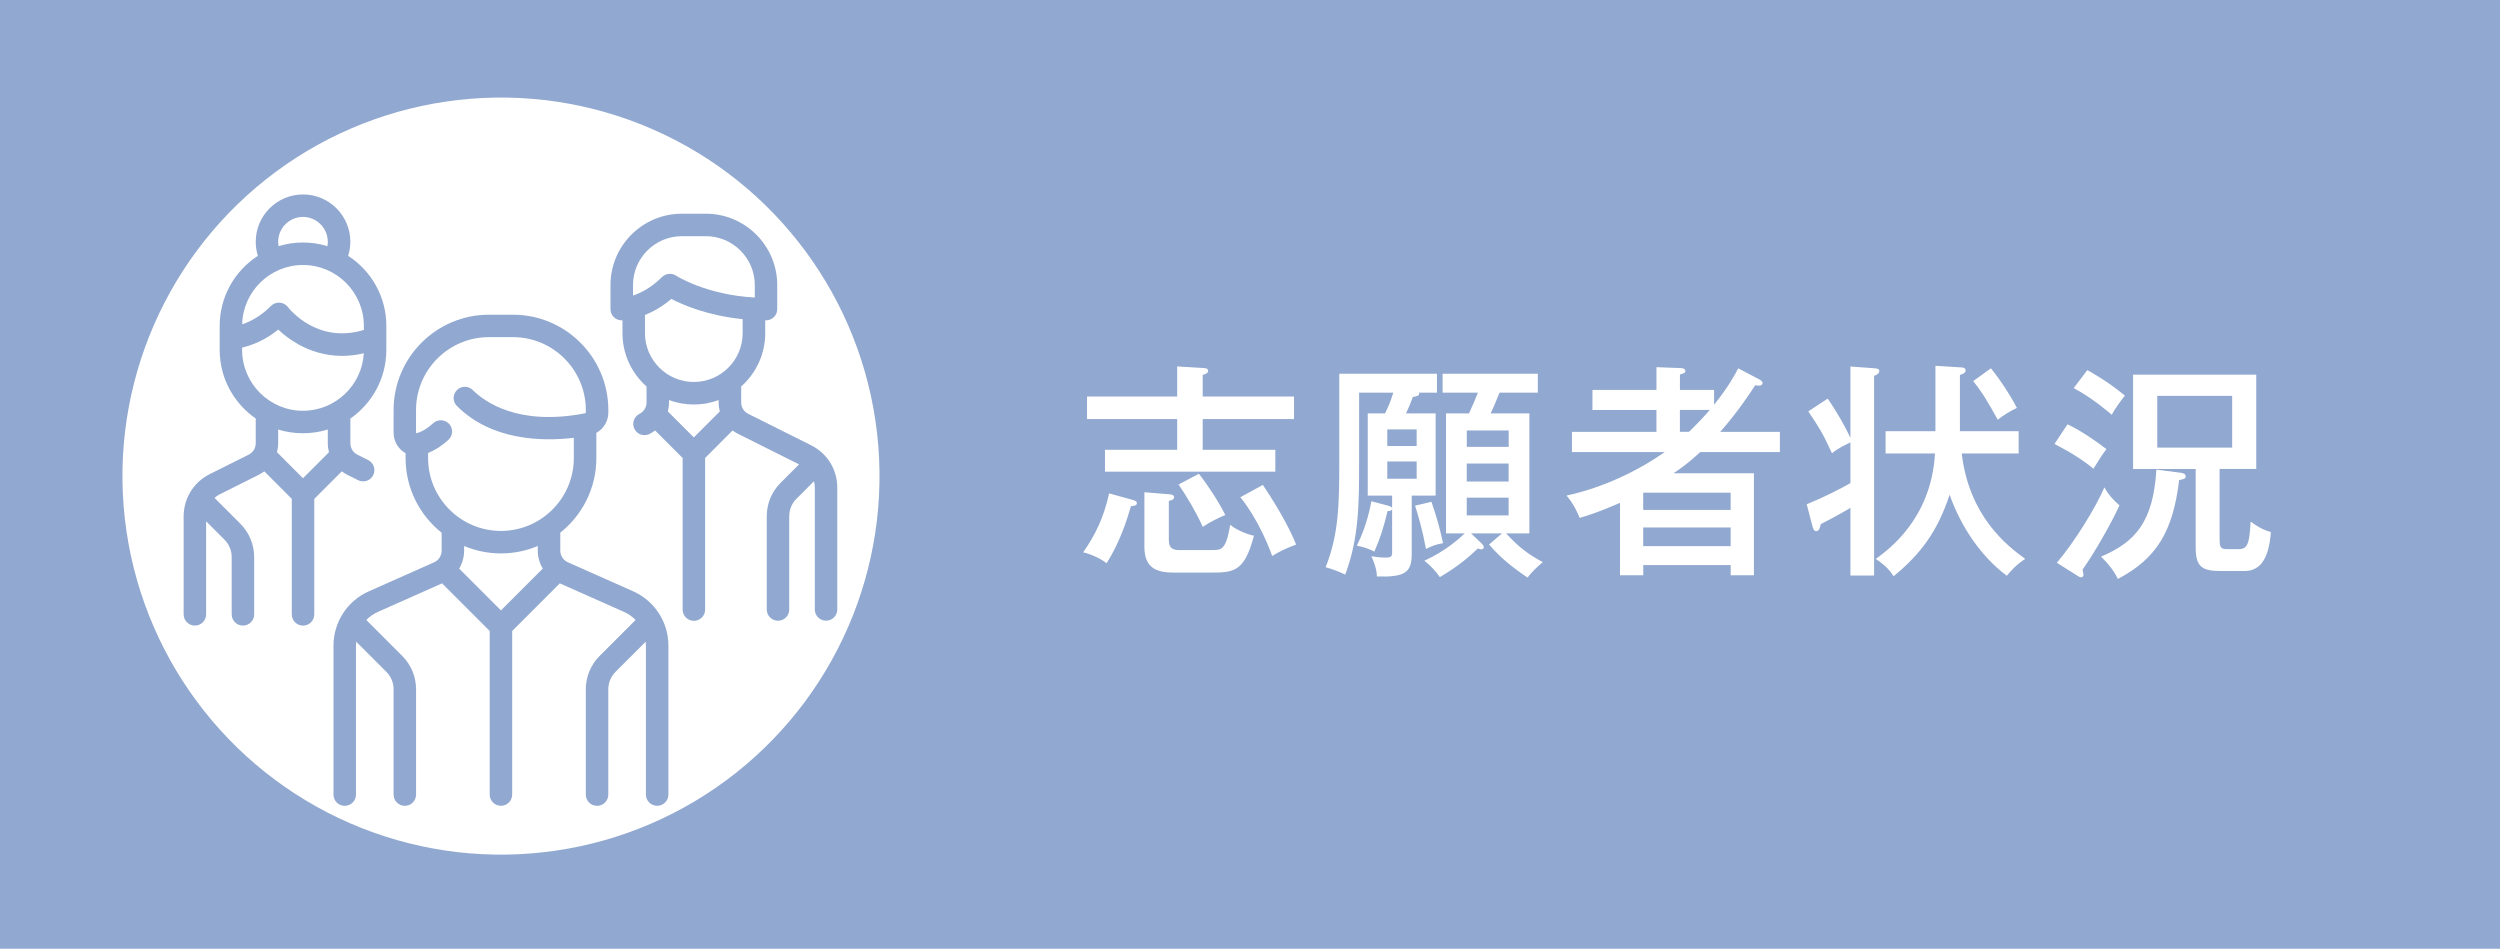
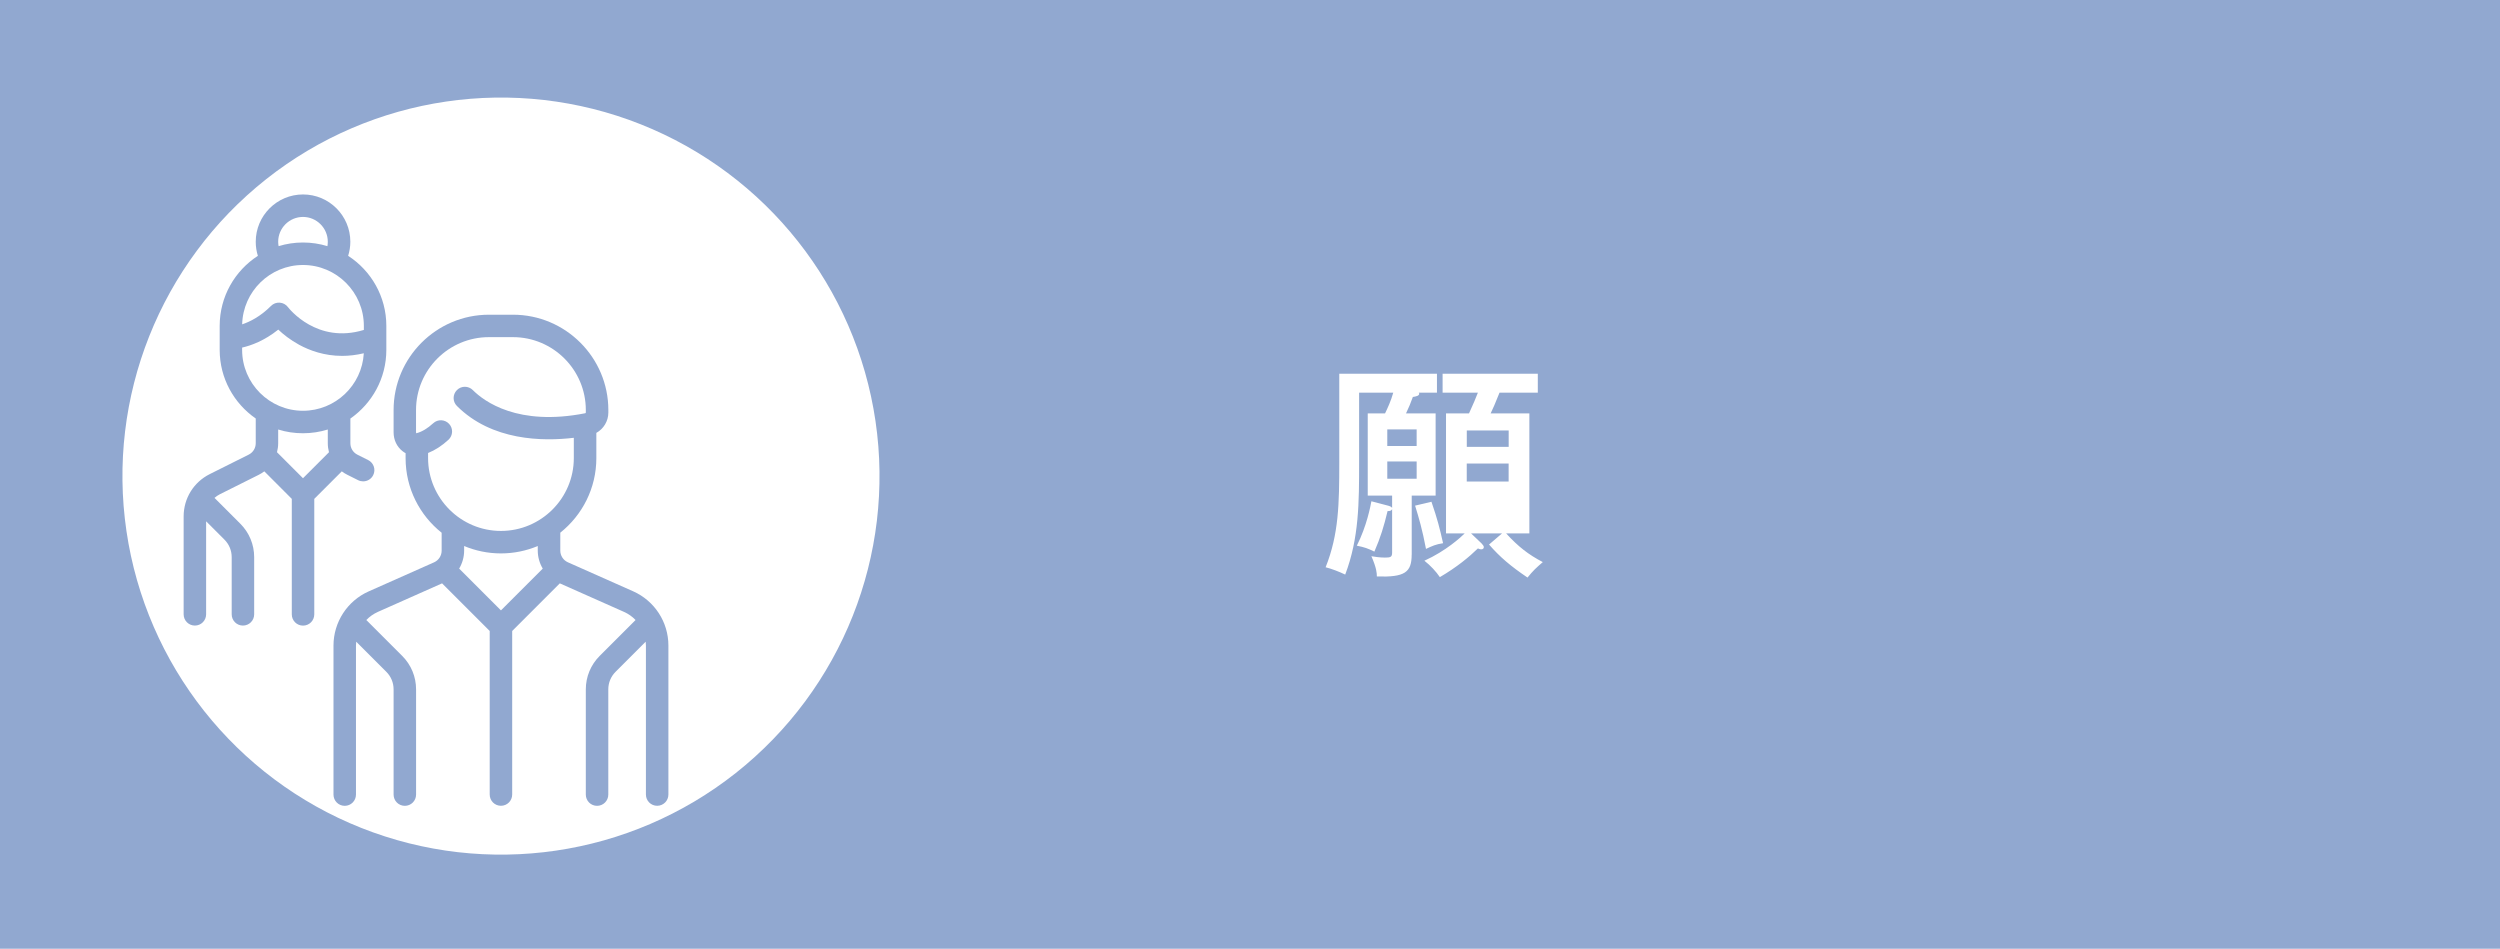
<svg xmlns="http://www.w3.org/2000/svg" version="1.1" id="レイヤー_1" x="0px" y="0px" width="527px" height="200px" viewBox="0 0 527 200" style="enable-background:new 0 0 527 200;" xml:space="preserve">
  <style type="text/css">
	.st0{fill:#91A8D0;}
	.st1{fill:#FFFFFF;}
	.st2{fill-rule:evenodd;clip-rule:evenodd;fill:#FFFFFF;}
</style>
  <g>
    <rect x="-0.5" class="st0" width="528" height="200" />
  </g>
  <g>
-     <path class="st1" d="M238.8,105.39c0.38,0.1,0.86,0.29,0.86,0.67c0,0.62-0.96,0.62-1.25,0.62c-0.82,2.88-2.4,7.78-5.14,12.05   c-1.3-1.06-3.74-2.06-4.94-2.3c2.59-3.7,4.37-7.39,5.47-12.43L238.8,105.39z M272.78,83.59v4.75h-19.25v6.48h15.31v4.61h-35.91   v-4.61h15.22v-6.48h-19.01v-4.75h19.01v-6.34l5.57,0.34c0.29,0,0.96,0.05,0.96,0.58c0,0.43-0.43,0.67-1.15,0.86v4.56H272.78z    M246.43,104.19c0.53,0.05,1.06,0.1,1.06,0.62s-0.58,0.67-1.1,0.77v7.87c0,1.2,0,2.5,2.11,2.5h7.1c1.87,0,2.83,0,3.74-5.33   c1.39,1.25,4.22,2.21,4.99,2.3c-2.02,7.78-4.37,7.78-9.31,7.78h-7.68c-3.84,0-6.1-1.2-6.1-5.47v-11.47L246.43,104.19z    M252.72,99.87c1.73,2.16,4.22,5.95,5.57,8.69c-1.39,0.58-3.07,1.39-4.75,2.5c-1.44-3.17-3.12-6-5.09-8.93L252.72,99.87z    M266.21,102.22c4.18,6.24,6.14,10.37,7.01,12.58c-2.35,0.86-3.55,1.49-5.04,2.4c-2.64-7.25-6.05-11.62-6.72-12.38L266.21,102.22z" />
-     <path class="st1" d="M297.58,116.91c0,3.75-1.44,4.8-7.34,4.61c0-0.72-0.05-1.73-1.15-4.27c0.58,0.1,1.73,0.29,2.83,0.29   c1.2,0,1.54-0.1,1.54-1.06v-9.17c-0.14,0.29-0.29,0.43-0.96,0.43c-0.77,3.22-1.49,5.57-2.78,8.54c-1.39-0.67-2.02-0.91-3.7-1.25   c2.11-4.18,2.88-8.35,3.07-9.36l3.12,0.82c0.77,0.19,1.06,0.29,1.25,0.58v-2.59h-5.14V87.14h3.65c0.53-1.1,1.25-2.64,1.73-4.37   h-7.2v14.64c0,8.45,0,15.99-2.93,23.71c-1.3-0.62-2.93-1.25-4.13-1.54c2.78-6.96,2.88-13.44,2.88-22.18V78.79h20.59v3.98h-3.84   c0.1,0.1,0.1,0.14,0.1,0.24c0,0.43-0.72,0.58-1.34,0.67c-0.38,1.1-0.91,2.35-1.44,3.46h6.24v17.33h-5.04V116.91z M292.44,94.01   h6.19v-3.5h-6.19V94.01z M298.63,97.27h-6.19v3.65h6.19V97.27z M301.75,105.77c1.25,3.65,1.73,5.52,2.45,8.74   c-1.58,0.24-2.26,0.58-3.6,1.2c-0.77-4.03-1.49-6.53-2.3-9.12L301.75,105.77z M312.31,114.55c0.29,0.29,0.48,0.58,0.48,0.77   c0,0.29-0.19,0.48-0.53,0.48c-0.19,0-0.29,0-0.72-0.19c-1.82,1.78-4.42,3.94-8.02,6.05c-0.77-1.15-1.97-2.45-3.26-3.46   c4.56-2.06,7.73-4.99,8.5-5.76h-3.94v-25.3h4.85c0.96-2.11,1.39-3.12,1.87-4.37h-7.44v-3.98h20.07v3.98h-8.07   c-1.1,2.69-1.2,2.98-1.87,4.37h8.16v25.3h-4.9c2.59,2.83,4.7,4.46,7.73,6.05c-1.44,1.25-2.06,1.82-3.22,3.26   c-3.55-2.4-5.81-4.32-8.11-6.96l2.74-2.35h-6.53L312.31,114.55z M318.03,94.2v-3.46h-8.83v3.46H318.03z M309.19,97.71v3.79h8.83   v-3.79H309.19z M309.19,104.91v3.74h8.83v-3.74H309.19z" />
-     <path class="st1" d="M370.87,79.99c0.34,0.19,0.67,0.38,0.67,0.77c0,0.29-0.24,0.53-0.67,0.53c-0.19,0-0.58,0-0.86-0.1   c-1.15,1.78-3.74,5.71-7.39,9.84h12.58v4.27h-16.8c-1.92,1.82-4.18,3.55-5.62,4.46h16.95v21.51h-4.9v-2.16h-18.43v2.16h-4.9v-15.27   c-4.71,2.06-7.06,2.74-8.5,3.17c-0.34-0.77-1.1-2.78-2.78-4.7c8.35-1.82,15.84-5.71,20.69-9.17h-19.54v-4.27h17.81v-4.61h-13.49   V82.2h13.49v-4.8l5.14,0.19c0.62,0,0.96,0.29,0.96,0.58c0,0.38-0.34,0.58-1.15,0.77v3.26h7.2v3.12c3.12-3.89,4.46-6.48,5.09-7.68   L370.87,79.99z M364.82,107.5v-3.65h-18.43v3.65H364.82z M364.82,115.13v-3.94h-18.43v3.94H364.82z M356.04,91.03   c2.45-2.4,3.6-3.7,4.37-4.61h-6.29v4.61H356.04z" />
-     <path class="st1" d="M380.85,106.3c3.26-1.34,6.62-2.98,9.22-4.46v-8.59c-0.67,0.34-2.54,1.15-3.89,2.3   c-1.97-4.32-2.74-5.47-4.99-8.83l4.08-2.69c1.78,2.5,3.79,6.05,4.8,8.26V77.26l5.18,0.38c0.48,0.05,0.91,0.14,0.91,0.58   c0,0.58-0.72,0.86-1.1,1.01v42.1h-4.99v-14.26c-3.12,1.82-4.75,2.64-6.24,3.41c-0.19,0.77-0.34,1.49-1.01,1.49   c-0.34,0-0.58-0.38-0.72-0.91L380.85,106.3z M408.02,77.11l5.42,0.34c0.34,0,0.91,0.1,0.91,0.62c0,0.62-0.82,0.86-1.2,0.96v11.86   h12.38v4.7h-12c1.58,13.3,9.55,19.44,13.39,22.23c-1.73,1.06-3.12,2.59-3.89,3.55c-5.52-4.13-9.7-10.42-12.05-17.09   c-2.59,7.87-6.19,12.58-11.81,17.19c-1.1-1.68-1.92-2.35-3.75-3.65c2.88-2.11,11.67-8.54,12.48-22.23h-10.42v-4.7h10.51V77.11z    M419.69,77.64c1.87,2.3,4.13,5.71,5.47,8.35c-1.2,0.53-3.07,1.68-4.03,2.5c-1.97-3.55-3.12-5.57-5.18-8.16L419.69,77.64z" />
-     <path class="st1" d="M435.83,89.45c2.54,1.15,6.29,3.7,8.21,5.23c-0.72,0.91-1.54,2.16-2.74,4.13c-2.16-1.78-4.61-3.36-8.21-5.23   L435.83,89.45z M433.58,118.63c3.74-4.37,8.21-11.67,10.03-15.89c0.96,1.82,2.5,3.22,3.17,3.79c-1.87,4.13-5.57,10.47-7.78,13.54   c0.1,0.58,0.19,0.86,0.19,1.1c0,0.34-0.24,0.53-0.48,0.53c-0.29,0-0.53-0.19-0.72-0.29L433.58,118.63z M440.01,78.02   c1.06,0.58,4.46,2.5,7.92,5.38c-0.91,1.1-2.16,2.88-2.78,4.03c-0.53-0.48-4.32-3.7-8.02-5.62L440.01,78.02z M459.79,99.67   c0.48,0.05,0.96,0.29,0.96,0.77c0,0.48-0.48,0.58-1.39,0.77c-1.3,10.8-4.71,16.51-12.91,20.83c-0.91-1.82-2.02-3.22-3.55-4.7   c7.2-3.07,10.99-7.25,11.67-18.34L459.79,99.67z M467.9,113.79c0,1.49,0.19,1.97,1.49,1.97h2.5c1.87,0,2.3-1.1,2.54-5.81   c1.3,0.96,2.45,1.68,4.27,2.21c-0.38,5.04-1.87,8.21-5.57,8.21h-4.9c-3.84,0-5.38-0.72-5.38-4.85V98.86h-13.2V78.98h25.97v19.87   h-7.73V113.79z M470.54,83.45h-15.79v10.9h15.79V83.45z" />
+     <path class="st1" d="M297.58,116.91c0,3.75-1.44,4.8-7.34,4.61c0-0.72-0.05-1.73-1.15-4.27c0.58,0.1,1.73,0.29,2.83,0.29   c1.2,0,1.54-0.1,1.54-1.06v-9.17c-0.14,0.29-0.29,0.43-0.96,0.43c-0.77,3.22-1.49,5.57-2.78,8.54c-1.39-0.67-2.02-0.91-3.7-1.25   c2.11-4.18,2.88-8.35,3.07-9.36l3.12,0.82c0.77,0.19,1.06,0.29,1.25,0.58v-2.59h-5.14V87.14h3.65c0.53-1.1,1.25-2.64,1.73-4.37   h-7.2v14.64c0,8.45,0,15.99-2.93,23.71c-1.3-0.62-2.93-1.25-4.13-1.54c2.78-6.96,2.88-13.44,2.88-22.18V78.79h20.59v3.98h-3.84   c0.1,0.1,0.1,0.14,0.1,0.24c0,0.43-0.72,0.58-1.34,0.67c-0.38,1.1-0.91,2.35-1.44,3.46h6.24v17.33h-5.04V116.91z M292.44,94.01   h6.19v-3.5h-6.19V94.01z M298.63,97.27h-6.19v3.65h6.19V97.27z M301.75,105.77c1.25,3.65,1.73,5.52,2.45,8.74   c-1.58,0.24-2.26,0.58-3.6,1.2c-0.77-4.03-1.49-6.53-2.3-9.12L301.75,105.77z M312.31,114.55c0.29,0.29,0.48,0.58,0.48,0.77   c0,0.29-0.19,0.48-0.53,0.48c-0.19,0-0.29,0-0.72-0.19c-1.82,1.78-4.42,3.94-8.02,6.05c-0.77-1.15-1.97-2.45-3.26-3.46   c4.56-2.06,7.73-4.99,8.5-5.76h-3.94v-25.3h4.85c0.96-2.11,1.39-3.12,1.87-4.37h-7.44v-3.98h20.07v3.98h-8.07   c-1.1,2.69-1.2,2.98-1.87,4.37h8.16v25.3h-4.9c2.59,2.83,4.7,4.46,7.73,6.05c-1.44,1.25-2.06,1.82-3.22,3.26   c-3.55-2.4-5.81-4.32-8.11-6.96l2.74-2.35h-6.53L312.31,114.55z M318.03,94.2v-3.46h-8.83v3.46H318.03z M309.19,97.71v3.79h8.83   v-3.79H309.19z M309.19,104.91v3.74h8.83H309.19z" />
  </g>
  <g>
    <g id="楕円形_1_10_">
      <g>
        <ellipse transform="matrix(0.989 -0.145 0.145 0.989 -13.456 16.408)" class="st2" cx="105.67" cy="100.38" rx="79.83" ry="79.83" />
      </g>
    </g>
    <g>
      <g>
        <path class="st0" d="M133.48,124.65l-13.77-6.12c-0.97-0.43-1.6-1.4-1.6-2.46v-3.78c4.63-3.69,7.6-9.36,7.6-15.72v-5.32     c1.52-0.84,2.53-2.47,2.53-4.29v-0.52c0-11.08-9.02-20.1-20.1-20.1h-5.07c-11.08,0-20.1,9.02-20.1,20.1v4.69     c0,1.6,0.69,3.05,1.89,3.98c0.2,0.16,0.42,0.3,0.64,0.42v1.05c0,6.36,2.97,12.04,7.6,15.72v3.78c0,1.06-0.63,2.03-1.6,2.46     l-13.77,6.12c-4.51,2-7.43,6.49-7.43,11.43v31.41c0,1.31,1.06,2.37,2.37,2.37c1.31,0,2.37-1.06,2.37-2.37v-31.41     c0-0.27,0.02-0.55,0.05-0.82l6.35,6.35c0.99,0.99,1.53,2.3,1.53,3.7v22.18c0,1.31,1.06,2.37,2.37,2.37s2.37-1.06,2.37-2.37     v-22.18c0-2.66-1.04-5.17-2.92-7.05l-7.57-7.57c0.68-0.71,1.5-1.29,2.43-1.71l13.54-6.02l10.04,10.04v34.48     c0,1.31,1.06,2.37,2.37,2.37c1.31,0,2.37-1.06,2.37-2.37v-34.48l10.04-10.04l13.54,6.02c0.93,0.41,1.75,1,2.43,1.71l-7.57,7.57     c-1.88,1.88-2.92,4.39-2.92,7.05v22.18c0,1.31,1.06,2.37,2.37,2.37c1.31,0,2.37-1.06,2.37-2.37v-22.18c0-1.4,0.54-2.71,1.53-3.7     l6.35-6.35c0.03,0.27,0.05,0.54,0.05,0.81v31.41c0,1.31,1.06,2.37,2.37,2.37s2.37-1.06,2.37-2.37v-31.41     C140.9,131.14,137.99,126.66,133.48,124.65z M105.6,128.67l-8.81-8.81c0.67-1.13,1.05-2.43,1.05-3.8v-0.96     c2.39,1,5.01,1.56,7.76,1.56s5.37-0.56,7.76-1.56v0.96c0,1.36,0.38,2.67,1.05,3.8L105.6,128.67z M105.6,111.92     c-8.47,0-15.36-6.89-15.36-15.36v-1.07c1.48-0.59,2.92-1.52,4.3-2.79c0.96-0.89,1.02-2.39,0.13-3.35     c-0.89-0.96-2.39-1.02-3.35-0.13c-1.19,1.09-2.37,1.8-3.52,2.1c-0.03,0.01-0.05,0.01-0.06,0.01c-0.02-0.03-0.04-0.1-0.04-0.21     v-4.69c0-8.47,6.89-15.36,15.36-15.36h5.07c8.47,0,15.36,6.89,15.36,15.36v0.52c0,0.08-0.05,0.14-0.11,0.16     c-14.19,2.8-21.31-2.48-23.71-4.88c-0.93-0.93-2.43-0.93-3.35,0c-0.93,0.93-0.93,2.43,0,3.35c7.36,7.36,18.1,7.49,24.64,6.71     v4.28C120.96,105.03,114.07,111.92,105.6,111.92z" />
      </g>
    </g>
    <g>
      <g>
        <path class="st0" d="M81.44,73.76v-5.07c0-6.18-3.21-11.63-8.05-14.76c0.3-0.96,0.46-1.96,0.46-2.97c0-5.5-4.47-9.97-9.97-9.97     s-9.97,4.47-9.97,9.97c0,1.02,0.15,2.02,0.45,2.97c-4.84,3.13-8.05,8.58-8.05,14.76v5.07c0,5.99,3.01,11.28,7.6,14.46v5.21     c0,1.03-0.57,1.95-1.49,2.41l-8.2,4.1c-3.4,1.7-5.51,5.12-5.51,8.92v20.64c0,1.31,1.06,2.37,2.37,2.37s2.37-1.06,2.37-2.37     v-19.61l3.86,3.86c0.99,0.99,1.53,2.3,1.53,3.7v12.05c0,1.31,1.06,2.37,2.37,2.37s2.37-1.06,2.37-2.37v-12.05     c0-2.66-1.04-5.17-2.92-7.05l-5.37-5.37c-0.03-0.03-0.05-0.05-0.08-0.07c0.34-0.3,0.72-0.56,1.13-0.77l8.2-4.1     c0.42-0.21,0.81-0.46,1.18-0.73l5.79,5.8v24.35c0,1.31,1.06,2.37,2.37,2.37s2.37-1.06,2.37-2.37v-24.35l5.8-5.8     c0.36,0.28,0.76,0.52,1.18,0.73l2.26,1.13c0.34,0.17,0.7,0.25,1.06,0.25c0.87,0,1.71-0.48,2.12-1.31     c0.59-1.17,0.11-2.59-1.06-3.18l-2.26-1.13c-0.92-0.46-1.49-1.38-1.49-2.41v-5.21C78.43,85.04,81.44,79.75,81.44,73.76z      M63.87,45.73c2.88,0,5.23,2.35,5.23,5.23c0,0.32-0.03,0.63-0.08,0.93c-1.63-0.5-3.36-0.77-5.15-0.77     c-1.79,0-3.51,0.27-5.14,0.77c-0.05-0.3-0.09-0.61-0.09-0.93C58.64,48.08,60.99,45.73,63.87,45.73z M63.87,55.86     c7.07,0,12.83,5.76,12.83,12.83v0.86c-9.87,3.02-15.75-4.49-16-4.81c-0.41-0.55-1.04-0.89-1.73-0.94     c-0.69-0.05-1.36,0.2-1.84,0.69c-2.26,2.26-4.48,3.35-6.08,3.88C51.22,61.44,56.91,55.86,63.87,55.86z M63.87,100.81l-5.48-5.48     c0.16-0.61,0.25-1.25,0.25-1.9v-2.89c1.65,0.52,3.41,0.79,5.23,0.79s3.58-0.28,5.23-0.79v2.89c0,0.65,0.09,1.29,0.25,1.9     L63.87,100.81z M63.87,86.59c-7.07,0-12.83-5.76-12.83-12.83v-0.49c1.89-0.43,4.69-1.44,7.62-3.79c1.03,0.98,2.51,2.17,4.4,3.2     c2.23,1.21,5.3,2.34,9.06,2.34c1.43,0,2.95-0.17,4.57-0.55C76.31,81.21,70.71,86.59,63.87,86.59z" />
      </g>
    </g>
    <g>
      <g>
-         <path class="st0" d="M170.99,93.87l-13.26-6.63c-0.92-0.46-1.49-1.38-1.49-2.41v-3.36c3.1-2.76,5.07-6.77,5.07-11.24v-2.7     c0.05,0,0.11,0,0.16,0c1.31,0,2.37-1.06,2.37-2.37v-5.07c0-8.29-6.75-15.04-15.04-15.04h-5.07c-8.29,0-15.04,6.75-15.04,15.04     v5.07c0,1.31,1.06,2.37,2.37,2.37c0.02,0,0.08,0,0.16,0v2.7c0,4.47,1.96,8.49,5.07,11.24v3.36c0,1.03-0.57,1.95-1.49,2.41     c-1.17,0.59-1.65,2.01-1.06,3.18c0.42,0.83,1.25,1.31,2.12,1.31c0.36,0,0.72-0.08,1.06-0.25c0.42-0.21,0.81-0.46,1.18-0.73     l5.8,5.8v31.95c0,1.31,1.06,2.37,2.37,2.37c1.31,0,2.37-1.06,2.37-2.37V96.54l5.79-5.8c0.36,0.28,0.76,0.52,1.18,0.73l12.83,6.42     l-3.89,3.89c-1.88,1.88-2.92,4.39-2.92,7.05v19.65c0,1.31,1.06,2.37,2.37,2.37c1.31,0,2.37-1.06,2.37-2.37v-19.65     c0-1.4,0.54-2.71,1.53-3.7l3.69-3.69c0.11,0.43,0.17,0.88,0.17,1.33v25.7c0,1.31,1.06,2.37,2.37,2.37c1.31,0,2.37-1.06,2.37-2.37     v-25.7C176.5,98.99,174.39,95.57,170.99,93.87z M133.44,62.3v-2.21h0c0-5.68,4.62-10.3,10.3-10.3h5.07     c5.68,0,10.3,4.62,10.3,10.3v2.63c-10.3-0.56-16.52-4.57-16.58-4.6c-0.4-0.27-0.86-0.4-1.31-0.4c-0.61,0-1.22,0.24-1.68,0.69     C137.25,60.69,135.03,61.78,133.44,62.3z M146.26,92.21l-5.48-5.48c0.16-0.61,0.25-1.25,0.25-1.9v-0.5     c1.63,0.61,3.39,0.94,5.23,0.94c1.84,0,3.6-0.33,5.23-0.94v0.5c0,0.65,0.09,1.29,0.25,1.9L146.26,92.21z M146.26,80.52     c-5.68,0-10.3-4.62-10.3-10.3v-3.82l0,0c1.66-0.66,3.59-1.72,5.56-3.39c2.49,1.3,7.7,3.53,15.03,4.27v2.94     C156.56,75.9,151.94,80.52,146.26,80.52z" />
-       </g>
+         </g>
    </g>
  </g>
</svg>